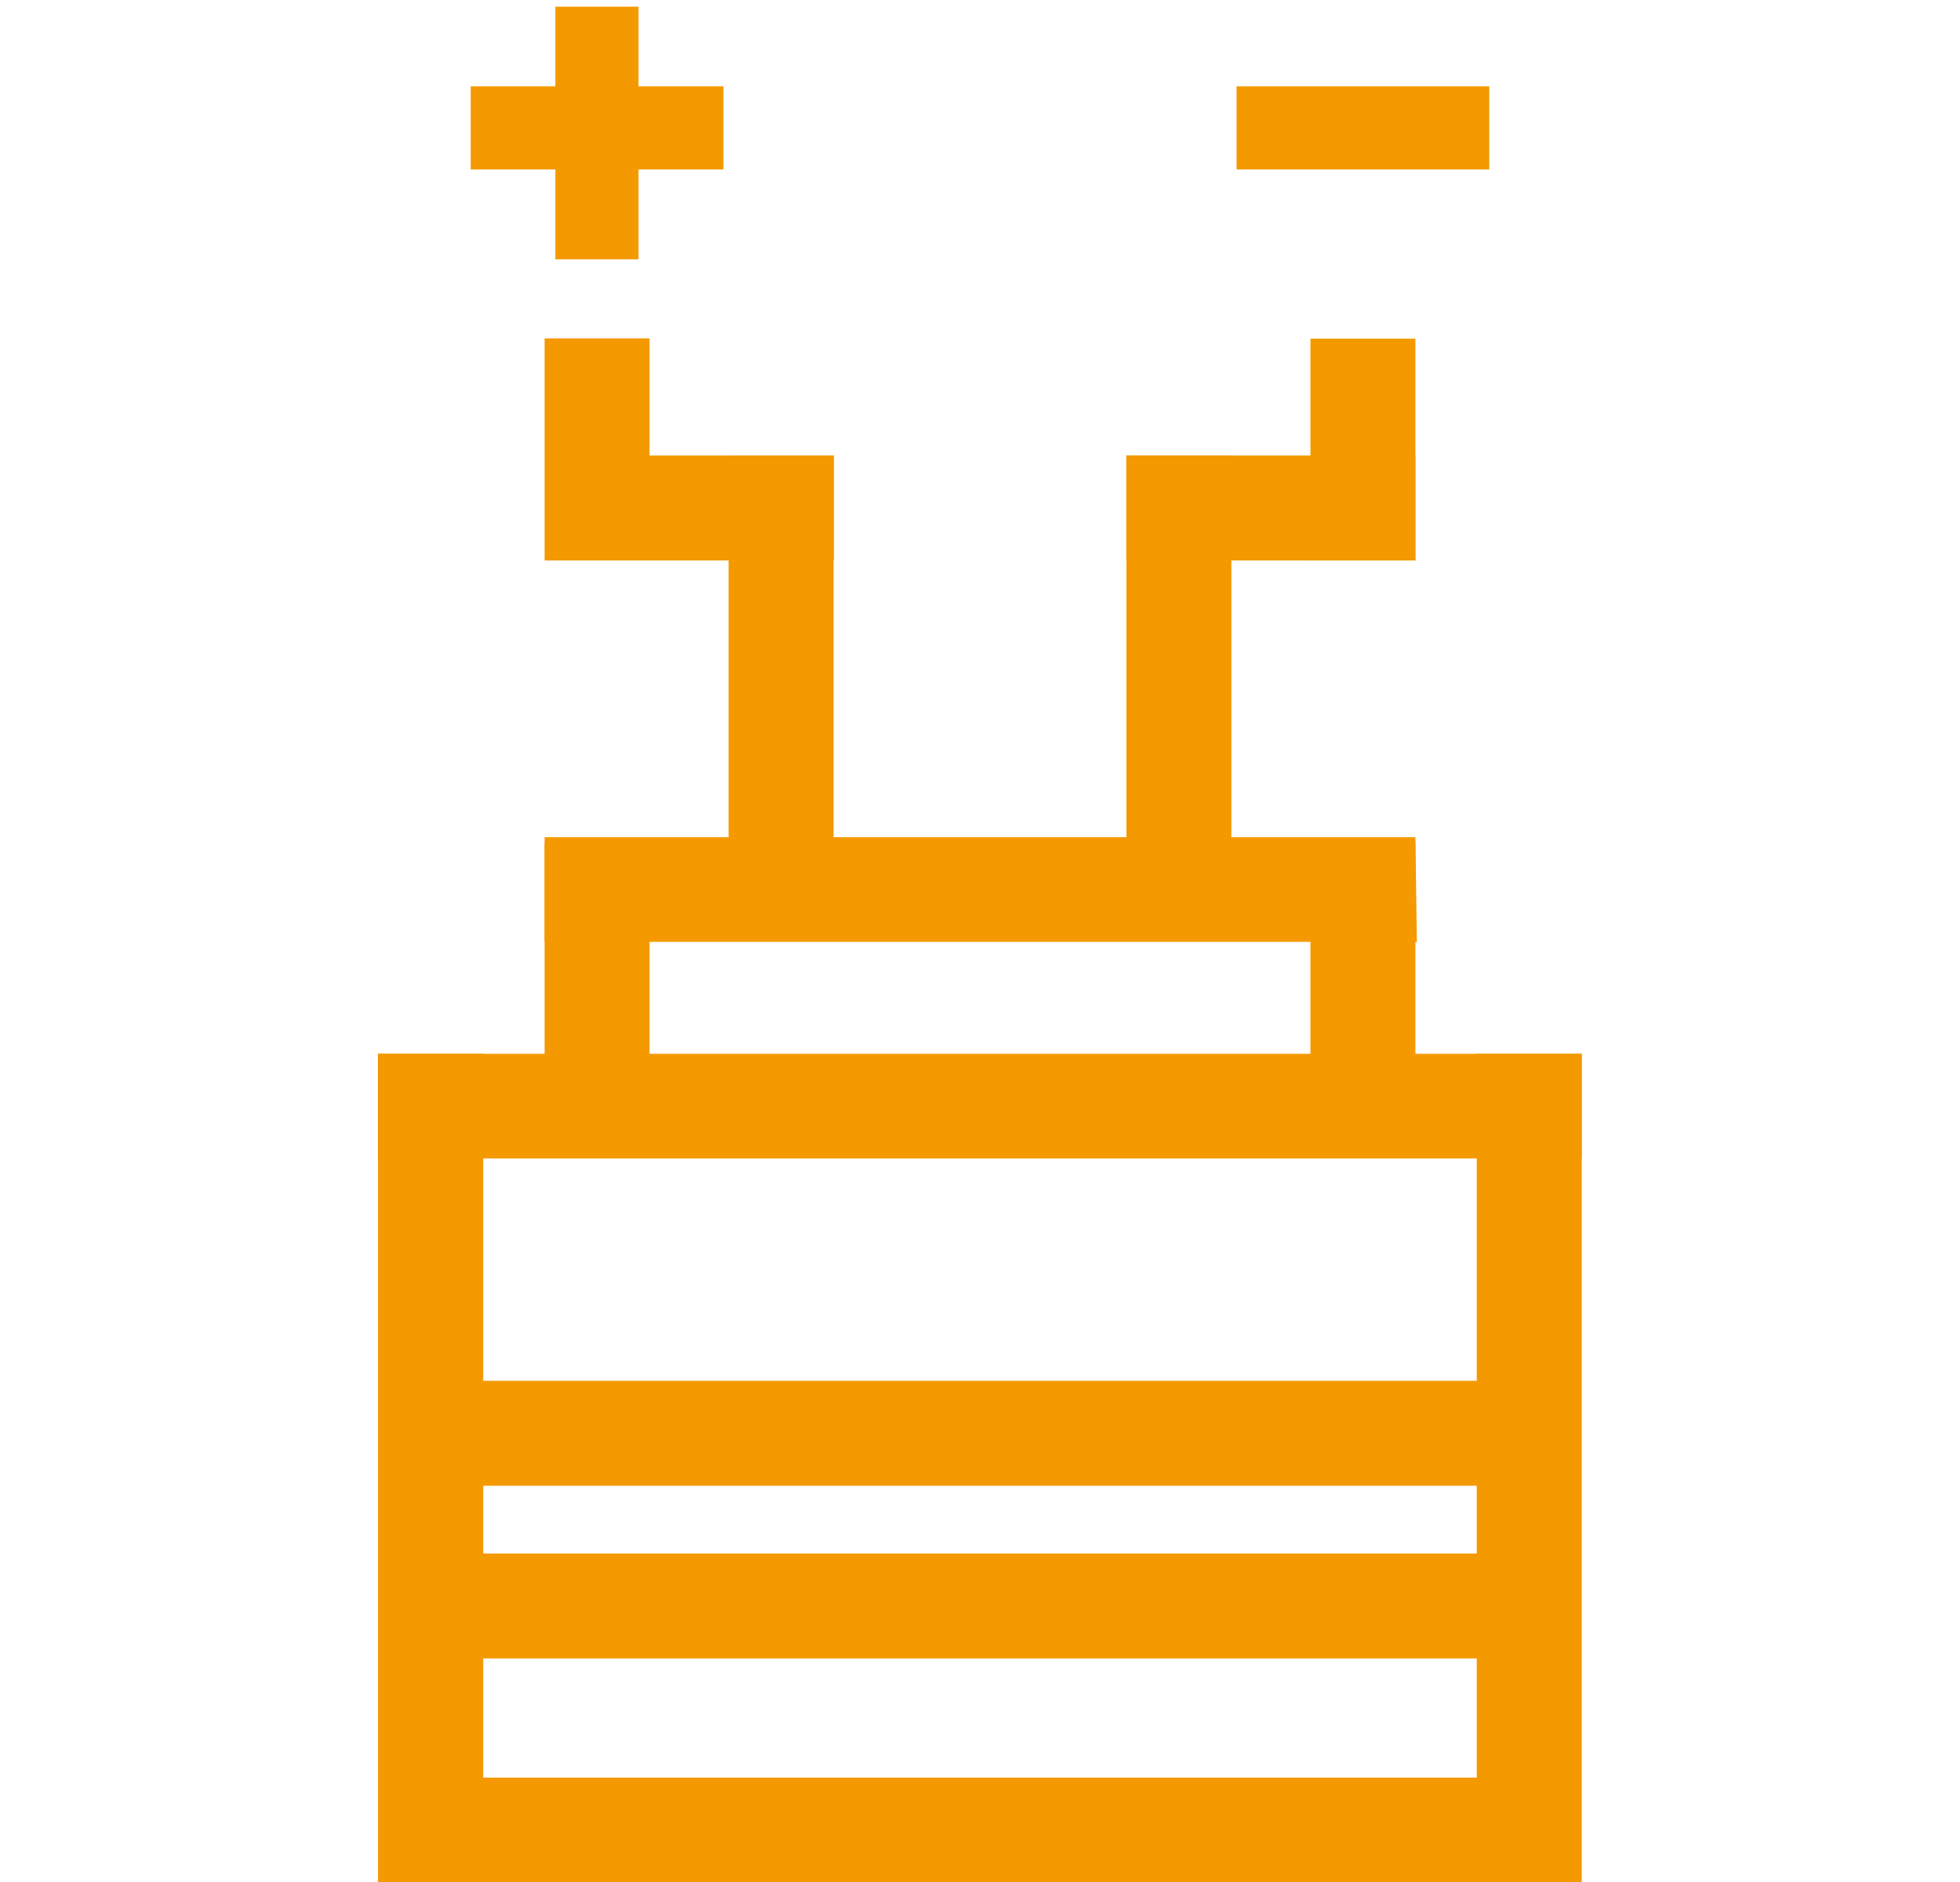
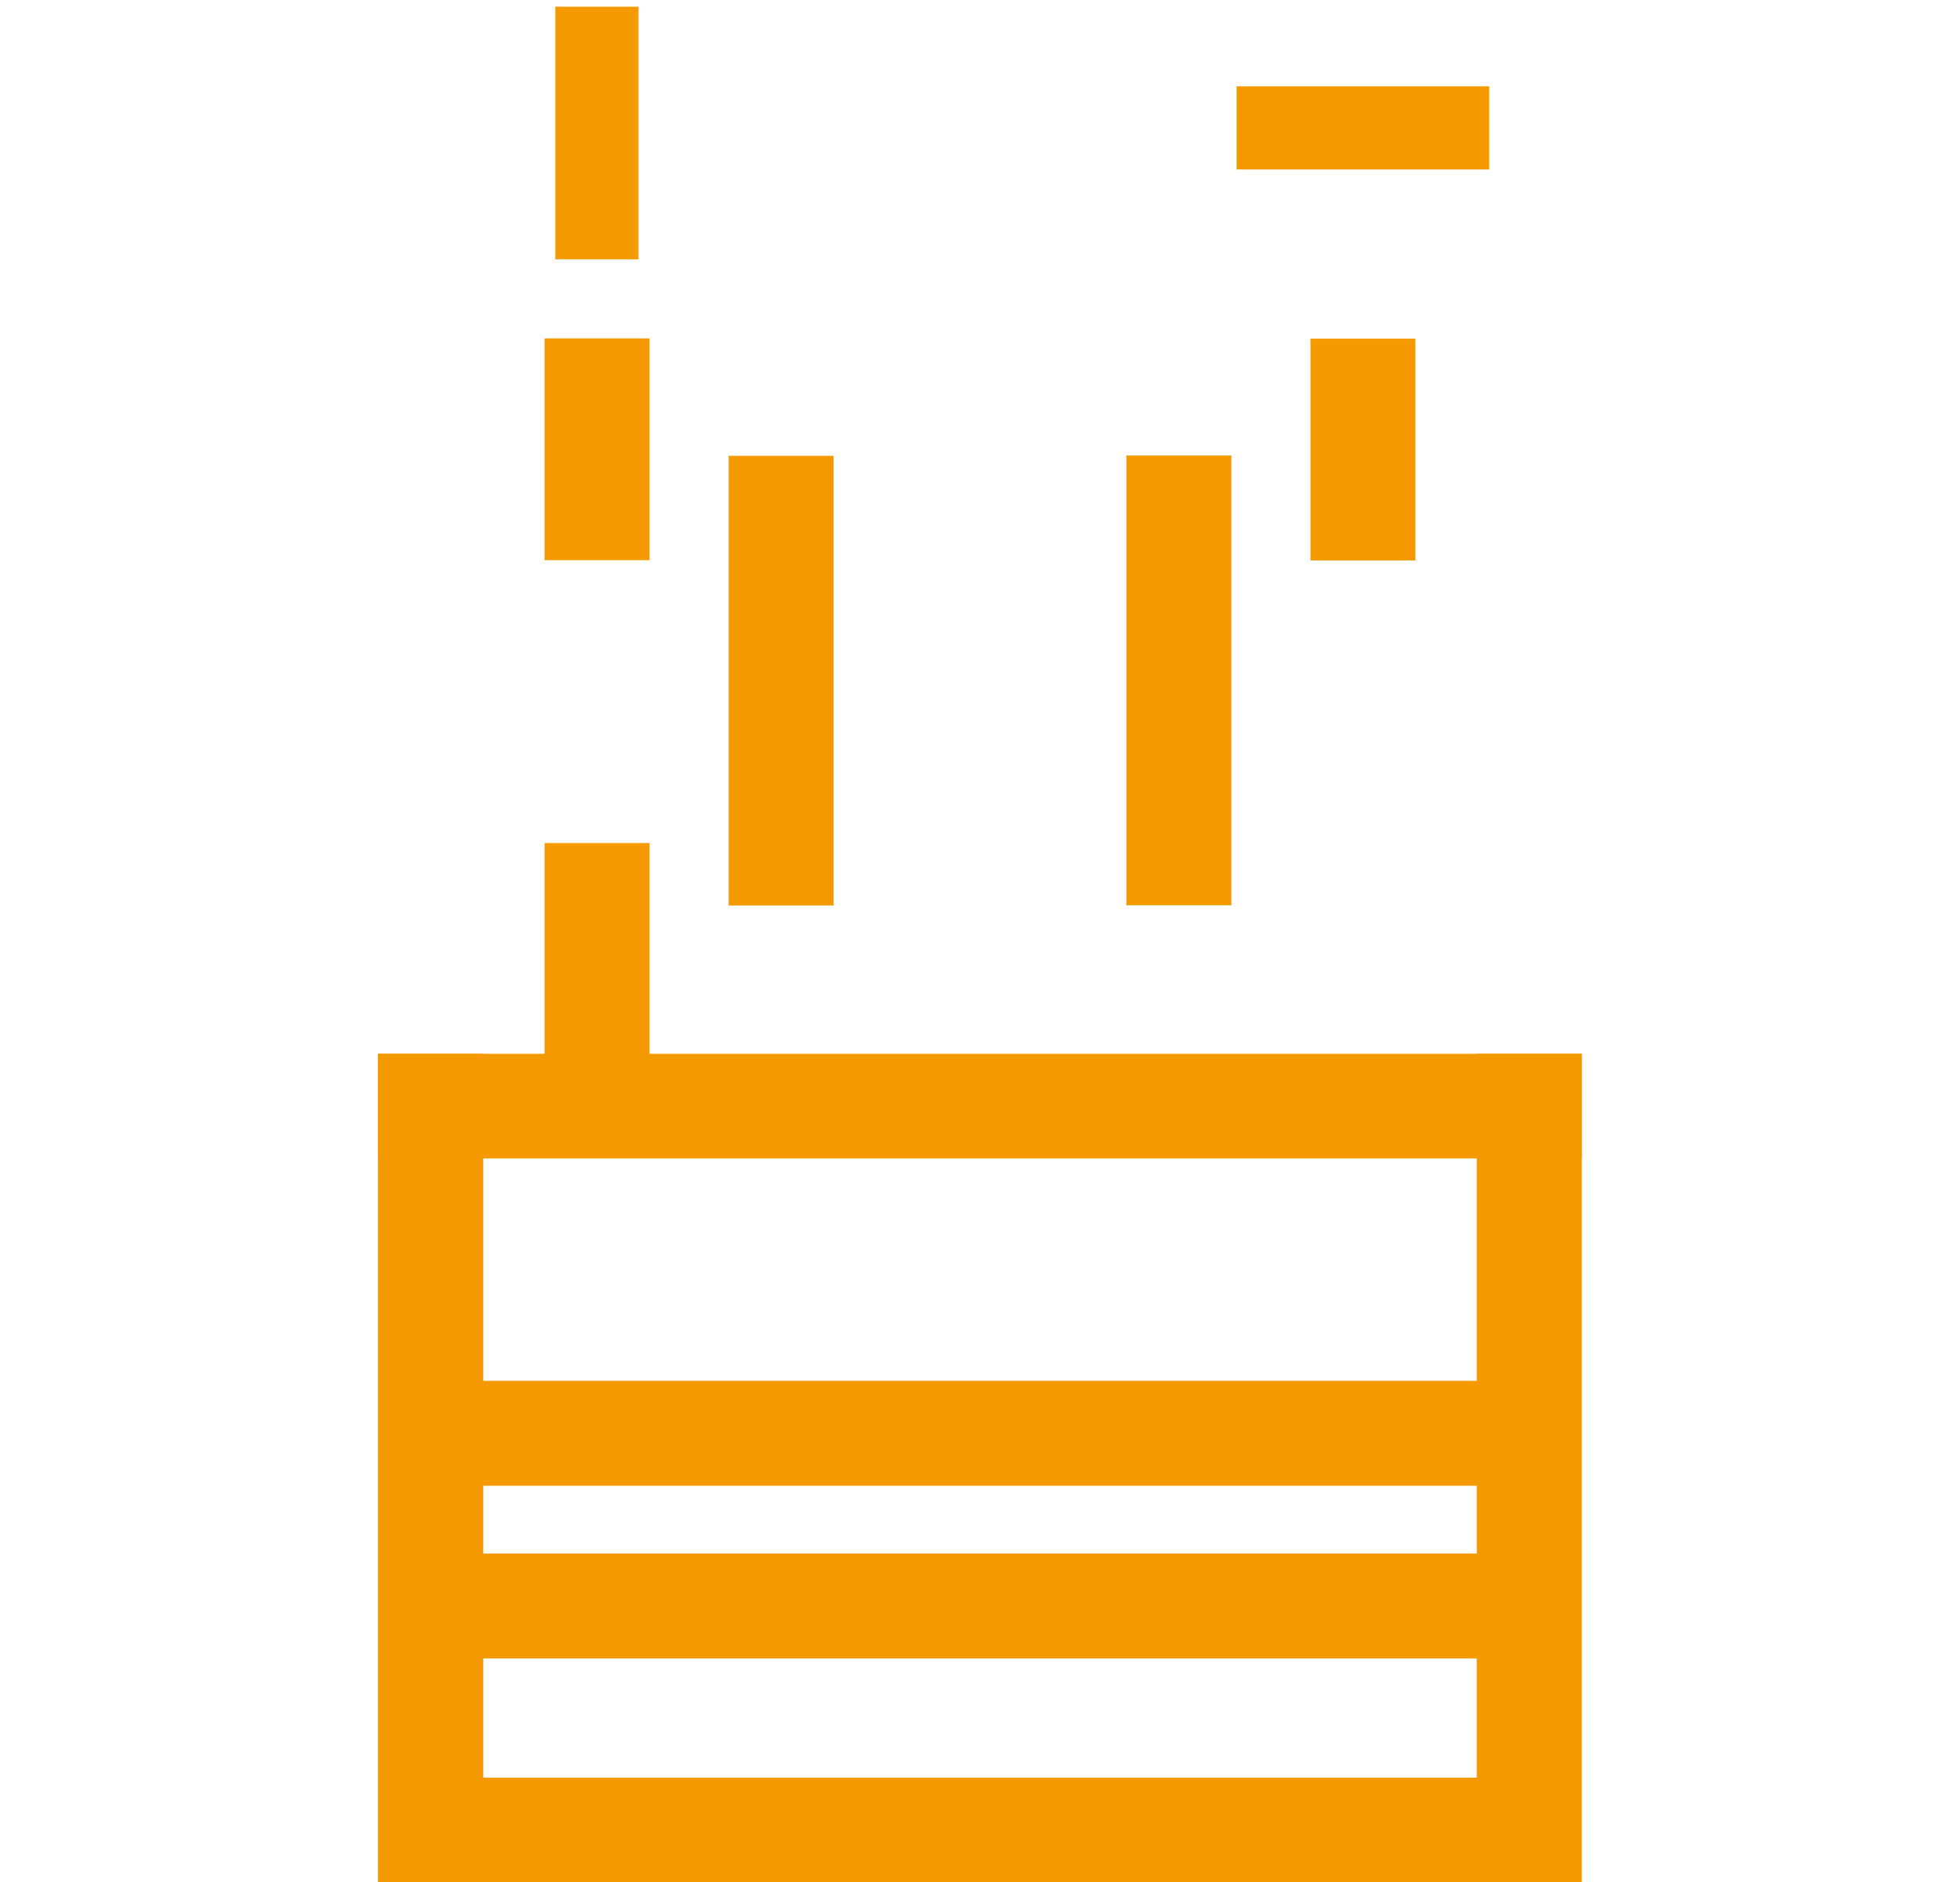
<svg xmlns="http://www.w3.org/2000/svg" id="Слой_1" data-name="Слой 1" viewBox="0 0 67.41 64.75">
  <defs>
    <style>.cls-1{fill:#f49900;}</style>
  </defs>
  <path class="cls-1" d="M51.22,61.15H15.69v3.6H51.22Z" />
  <path class="cls-1" d="M54.4,36.25H13v3.6H54.4Z" />
-   <path class="cls-1" d="M48.68,28.8H18.73v3.6h30Z" />
  <path class="cls-1" d="M54.4,64.75V36.25H50.79v28.5Z" />
-   <path class="cls-1" d="M48.68,39.49V29H45.07V39.49Z" />
+   <path class="cls-1" d="M48.68,39.49H45.07V39.49Z" />
  <path class="cls-1" d="M22.34,39.49V29H18.73V39.49Z" />
  <path class="cls-1" d="M16.62,64.75V36.25H13v28.5Z" />
  <path class="cls-1" d="M51.22,47.5H15.69v3.61H51.22Z" />
  <path class="cls-1" d="M51.22,53.44H15.69v3.61H51.22Z" />
  <rect class="cls-1" x="38.74" y="15.67" width="3.61" height="15.47" />
-   <rect class="cls-1" x="41.9" y="12.5" width="3.61" height="9.94" transform="translate(61.18 -26.23) rotate(90)" />
  <rect class="cls-1" x="45.07" y="11.65" width="3.61" height="7.63" />
  <rect class="cls-1" x="25.07" y="15.67" width="3.61" height="15.47" transform="translate(53.74 46.82) rotate(-180)" />
-   <rect class="cls-1" x="21.9" y="12.5" width="3.61" height="9.94" transform="translate(41.18 -6.23) rotate(90)" />
  <rect class="cls-1" x="18.73" y="11.65" width="3.61" height="7.63" transform="translate(41.07 30.92) rotate(-180)" />
-   <rect class="cls-1" x="16.19" y="2.97" width="8.69" height="2.86" />
  <rect class="cls-1" x="42.53" y="2.97" width="8.69" height="2.86" />
  <rect class="cls-1" x="16.19" y="3.14" width="8.69" height="2.86" transform="translate(15.96 25.11) rotate(-90)" />
</svg>